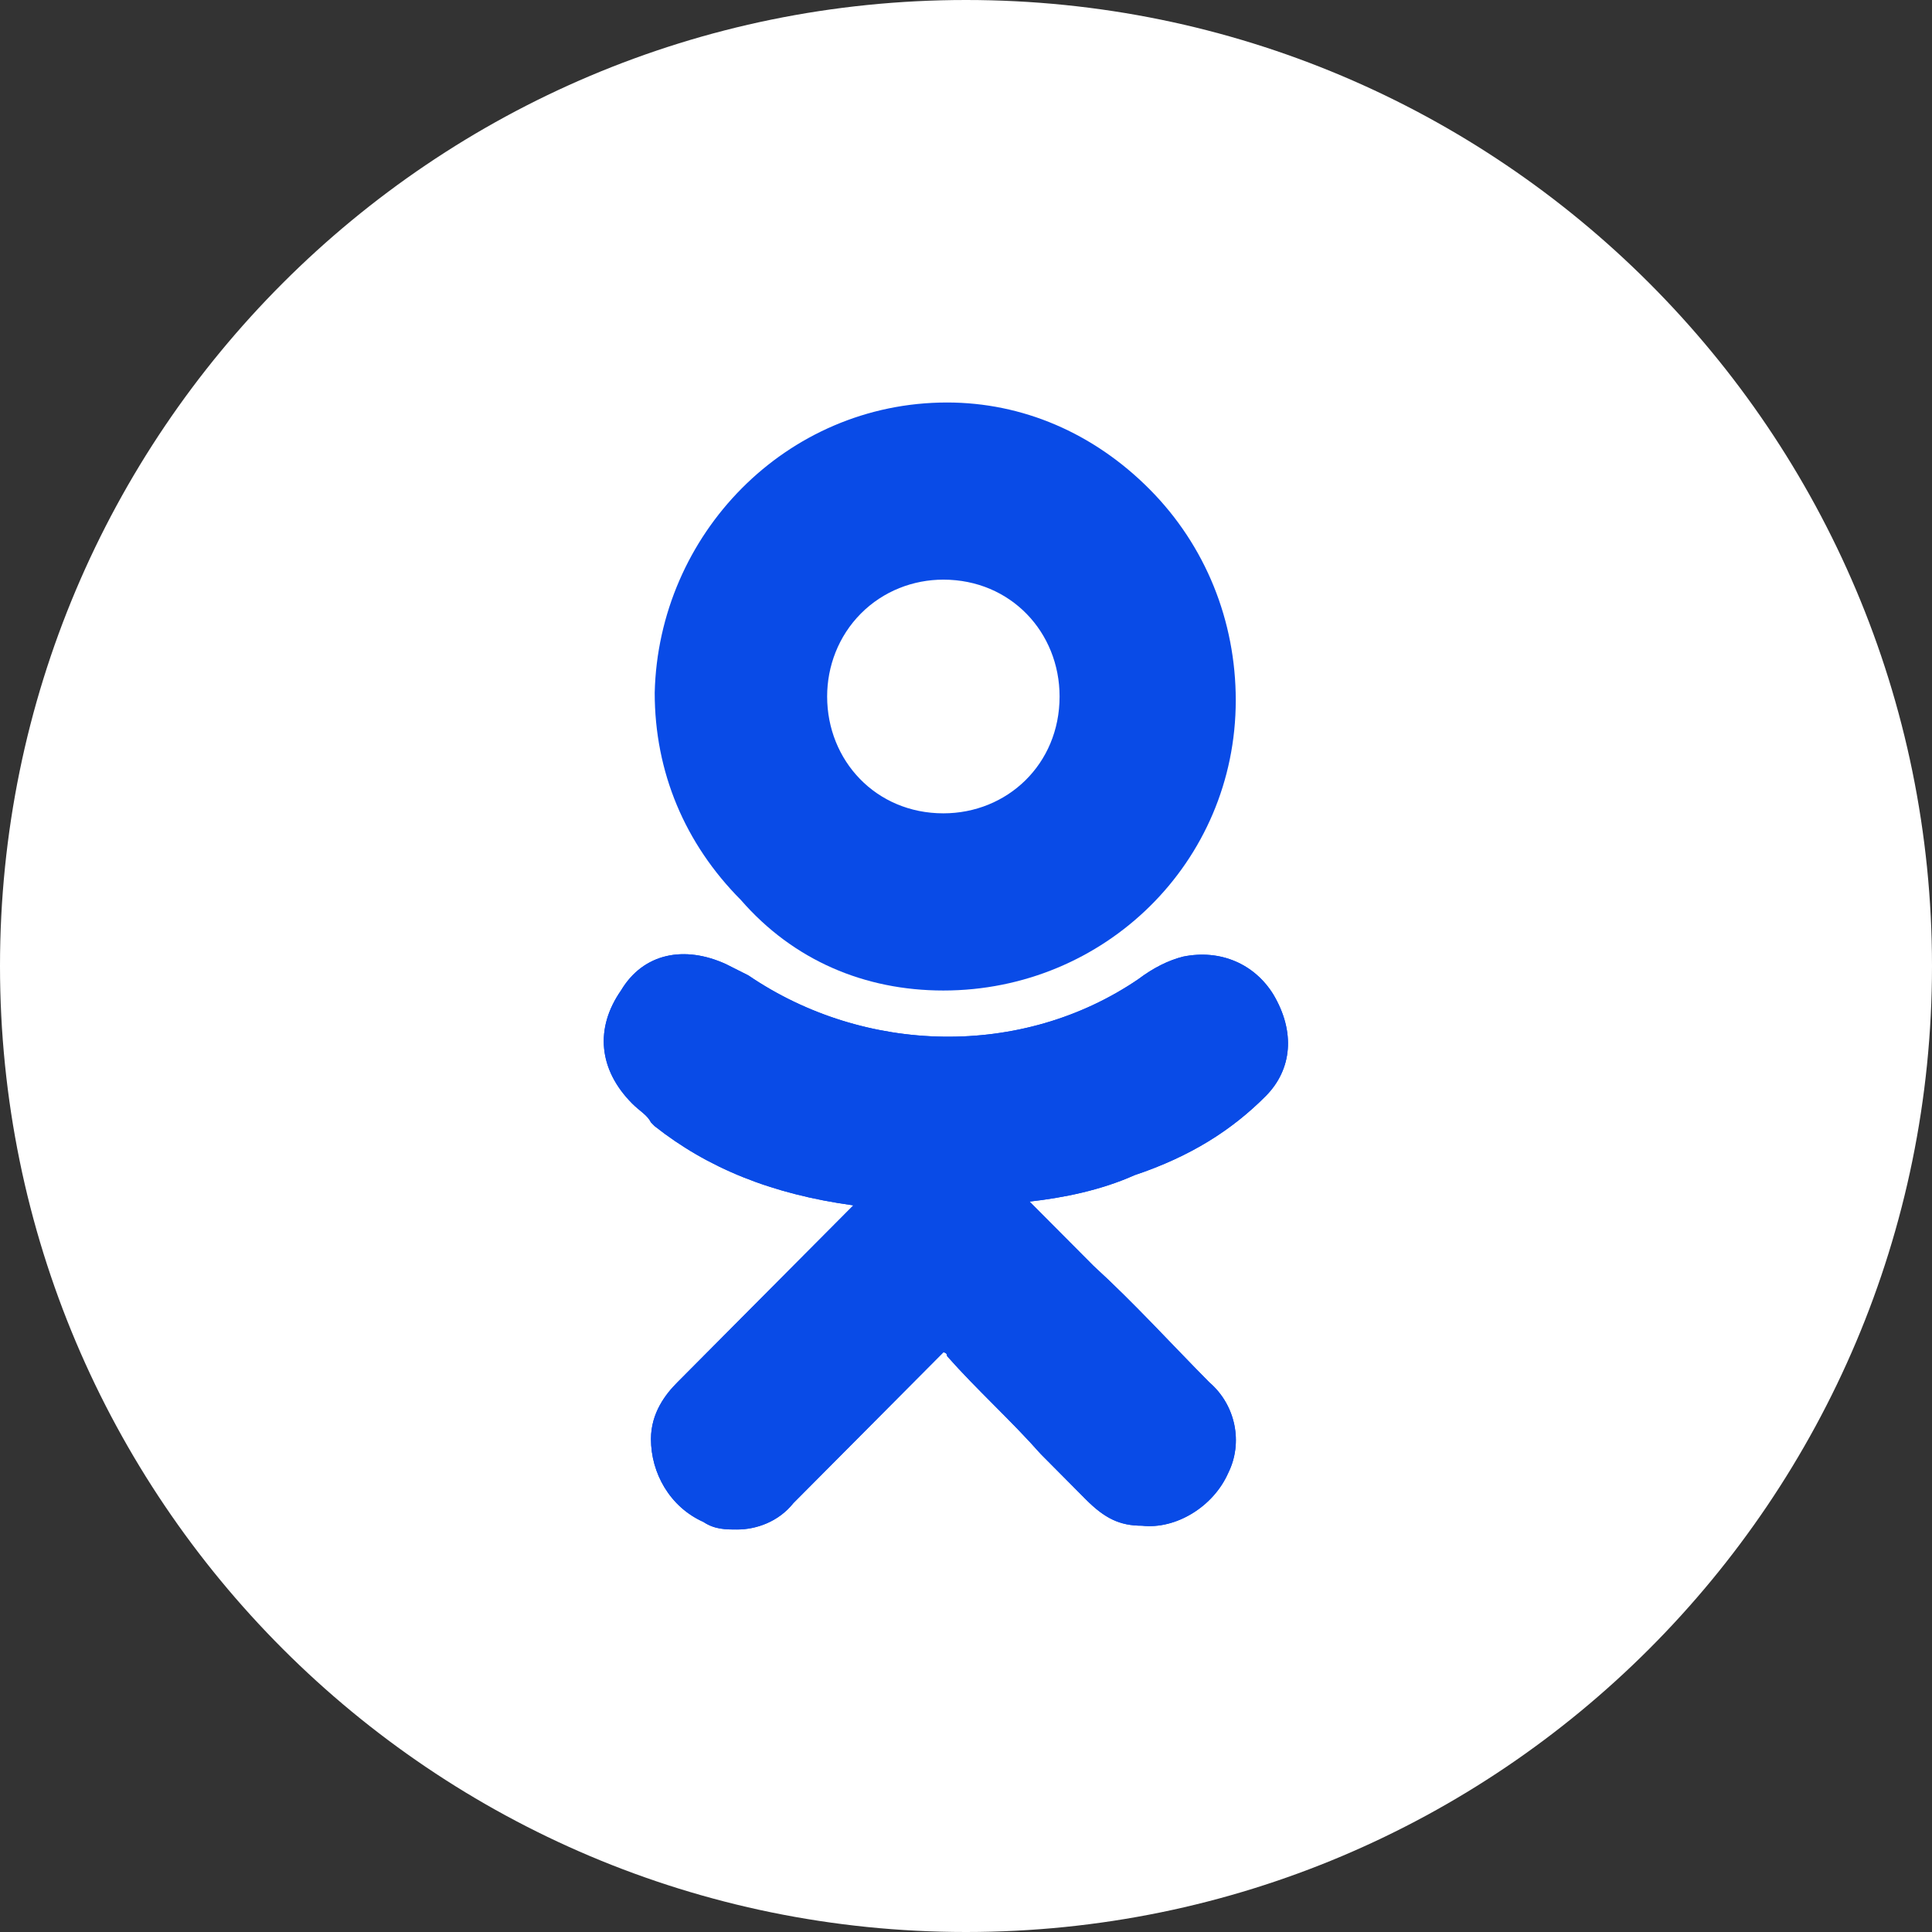
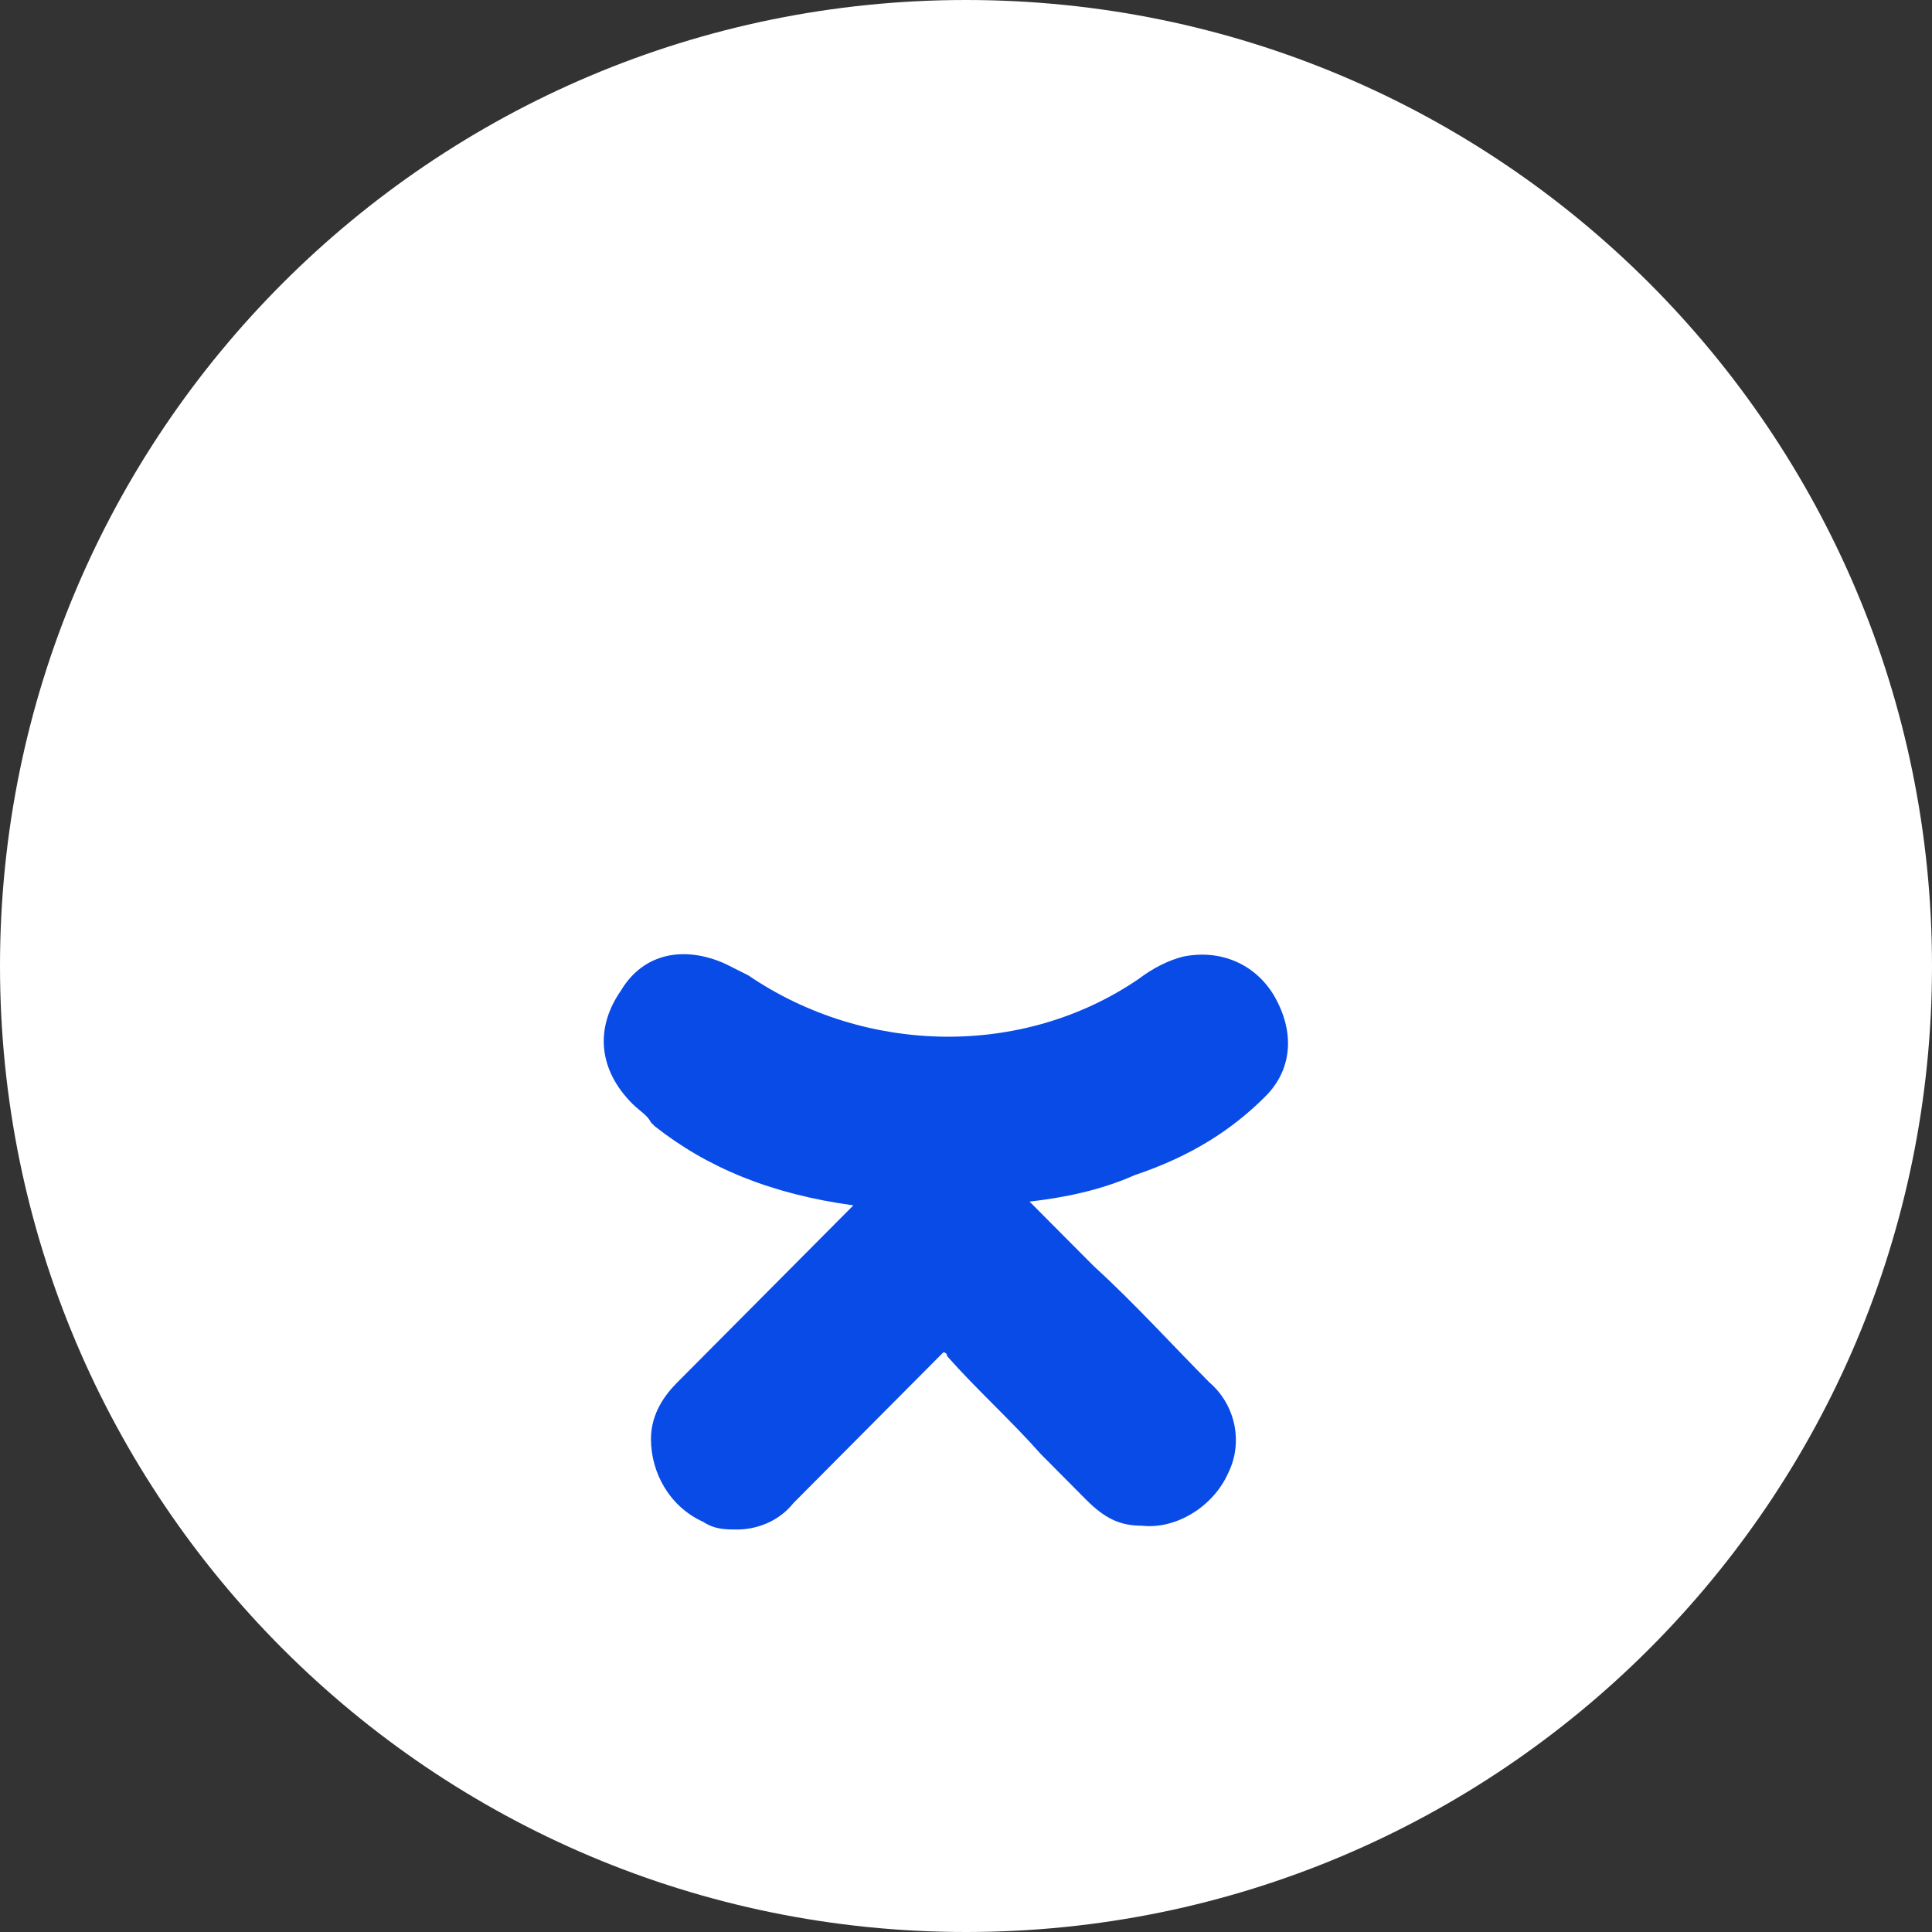
<svg xmlns="http://www.w3.org/2000/svg" width="48" height="48" viewBox="0 0 48 48" fill="none">
  <rect x="0" y="0" width="48" height="48" fill="#333333" stroke="none" />
  <path d="M48 24C48 10.745 37.255 0 24 0C10.745 0 0 10.745 0 24C0 37.255 10.745 48 24 48C37.255 48 48 37.255 48 24Z" fill="white" />
  <path d="M31.447 27.231C32.099 26.575 32.192 25.639 31.633 24.702C31.167 23.953 30.329 23.579 29.398 23.766C29.025 23.86 28.653 24.047 28.28 24.328C25.393 26.294 21.482 26.201 18.594 24.234C18.408 24.14 18.222 24.047 18.036 23.953C17.011 23.485 15.987 23.672 15.428 24.609C14.776 25.545 14.869 26.575 15.707 27.418C15.893 27.605 16.08 27.699 16.173 27.886L16.266 27.98C17.57 29.01 19.153 29.666 21.202 29.947L19.991 31.164C18.967 32.194 17.849 33.318 16.825 34.348C16.545 34.629 16.173 35.097 16.173 35.752C16.173 36.595 16.639 37.438 17.477 37.813C17.756 38 18.036 38 18.315 38C18.781 38 19.339 37.813 19.712 37.344C21.109 35.94 22.227 34.816 23.344 33.692C23.437 33.599 23.437 33.599 23.437 33.599C23.437 33.599 23.53 33.599 23.53 33.692C24.276 34.535 25.114 35.284 25.859 36.127C26.231 36.502 26.604 36.876 26.976 37.251C27.442 37.719 27.815 37.906 28.373 37.906C29.212 38 30.143 37.438 30.515 36.595C30.888 35.846 30.702 34.91 30.05 34.348C29.119 33.411 28.187 32.381 27.163 31.445L25.579 29.853C26.418 29.759 27.349 29.572 28.187 29.197C29.584 28.729 30.609 28.074 31.447 27.231Z" fill="#094BE7" />
-   <path d="M23.437 24.609C27.442 24.609 30.702 21.425 30.702 17.398C30.702 15.431 29.957 13.559 28.56 12.154C27.163 10.749 25.393 10 23.53 10C19.526 10 16.359 13.278 16.266 17.211C16.266 19.177 17.011 20.956 18.408 22.361C19.712 23.86 21.482 24.609 23.437 24.609ZM21.388 15.244C21.947 14.682 22.692 14.401 23.437 14.401C25.114 14.401 26.325 15.712 26.325 17.304C26.325 18.99 25.021 20.207 23.437 20.207C21.761 20.207 20.55 18.896 20.55 17.304C20.55 16.555 20.83 15.806 21.388 15.244Z" fill="#094BE7" />
-   <path d="M31.447 27.231C32.099 26.575 32.192 25.639 31.633 24.702C31.167 23.953 30.329 23.579 29.398 23.766C29.025 23.86 28.653 24.047 28.28 24.328C25.393 26.294 21.482 26.201 18.594 24.234C18.408 24.14 18.222 24.047 18.036 23.953C17.011 23.485 15.987 23.672 15.428 24.609C14.776 25.545 14.869 26.575 15.707 27.418C15.893 27.605 16.08 27.699 16.173 27.886L16.266 27.98C17.57 29.01 19.153 29.666 21.202 29.947L19.991 31.164C18.967 32.194 17.849 33.318 16.825 34.348C16.545 34.629 16.173 35.097 16.173 35.752C16.173 36.595 16.639 37.438 17.477 37.813C17.756 38 18.036 38 18.315 38C18.781 38 19.339 37.813 19.712 37.344C21.109 35.94 22.227 34.816 23.344 33.692C23.437 33.599 23.437 33.599 23.437 33.599C23.437 33.599 23.53 33.599 23.53 33.692C24.276 34.535 25.114 35.284 25.859 36.127C26.231 36.502 26.604 36.876 26.976 37.251C27.442 37.719 27.815 37.906 28.373 37.906C29.212 38 30.143 37.438 30.515 36.595C30.888 35.846 30.702 34.91 30.05 34.348C29.119 33.411 28.187 32.381 27.163 31.445L25.579 29.853C26.418 29.759 27.349 29.572 28.187 29.197C29.584 28.729 30.609 28.074 31.447 27.231Z" fill="#094BE7" />
</svg>